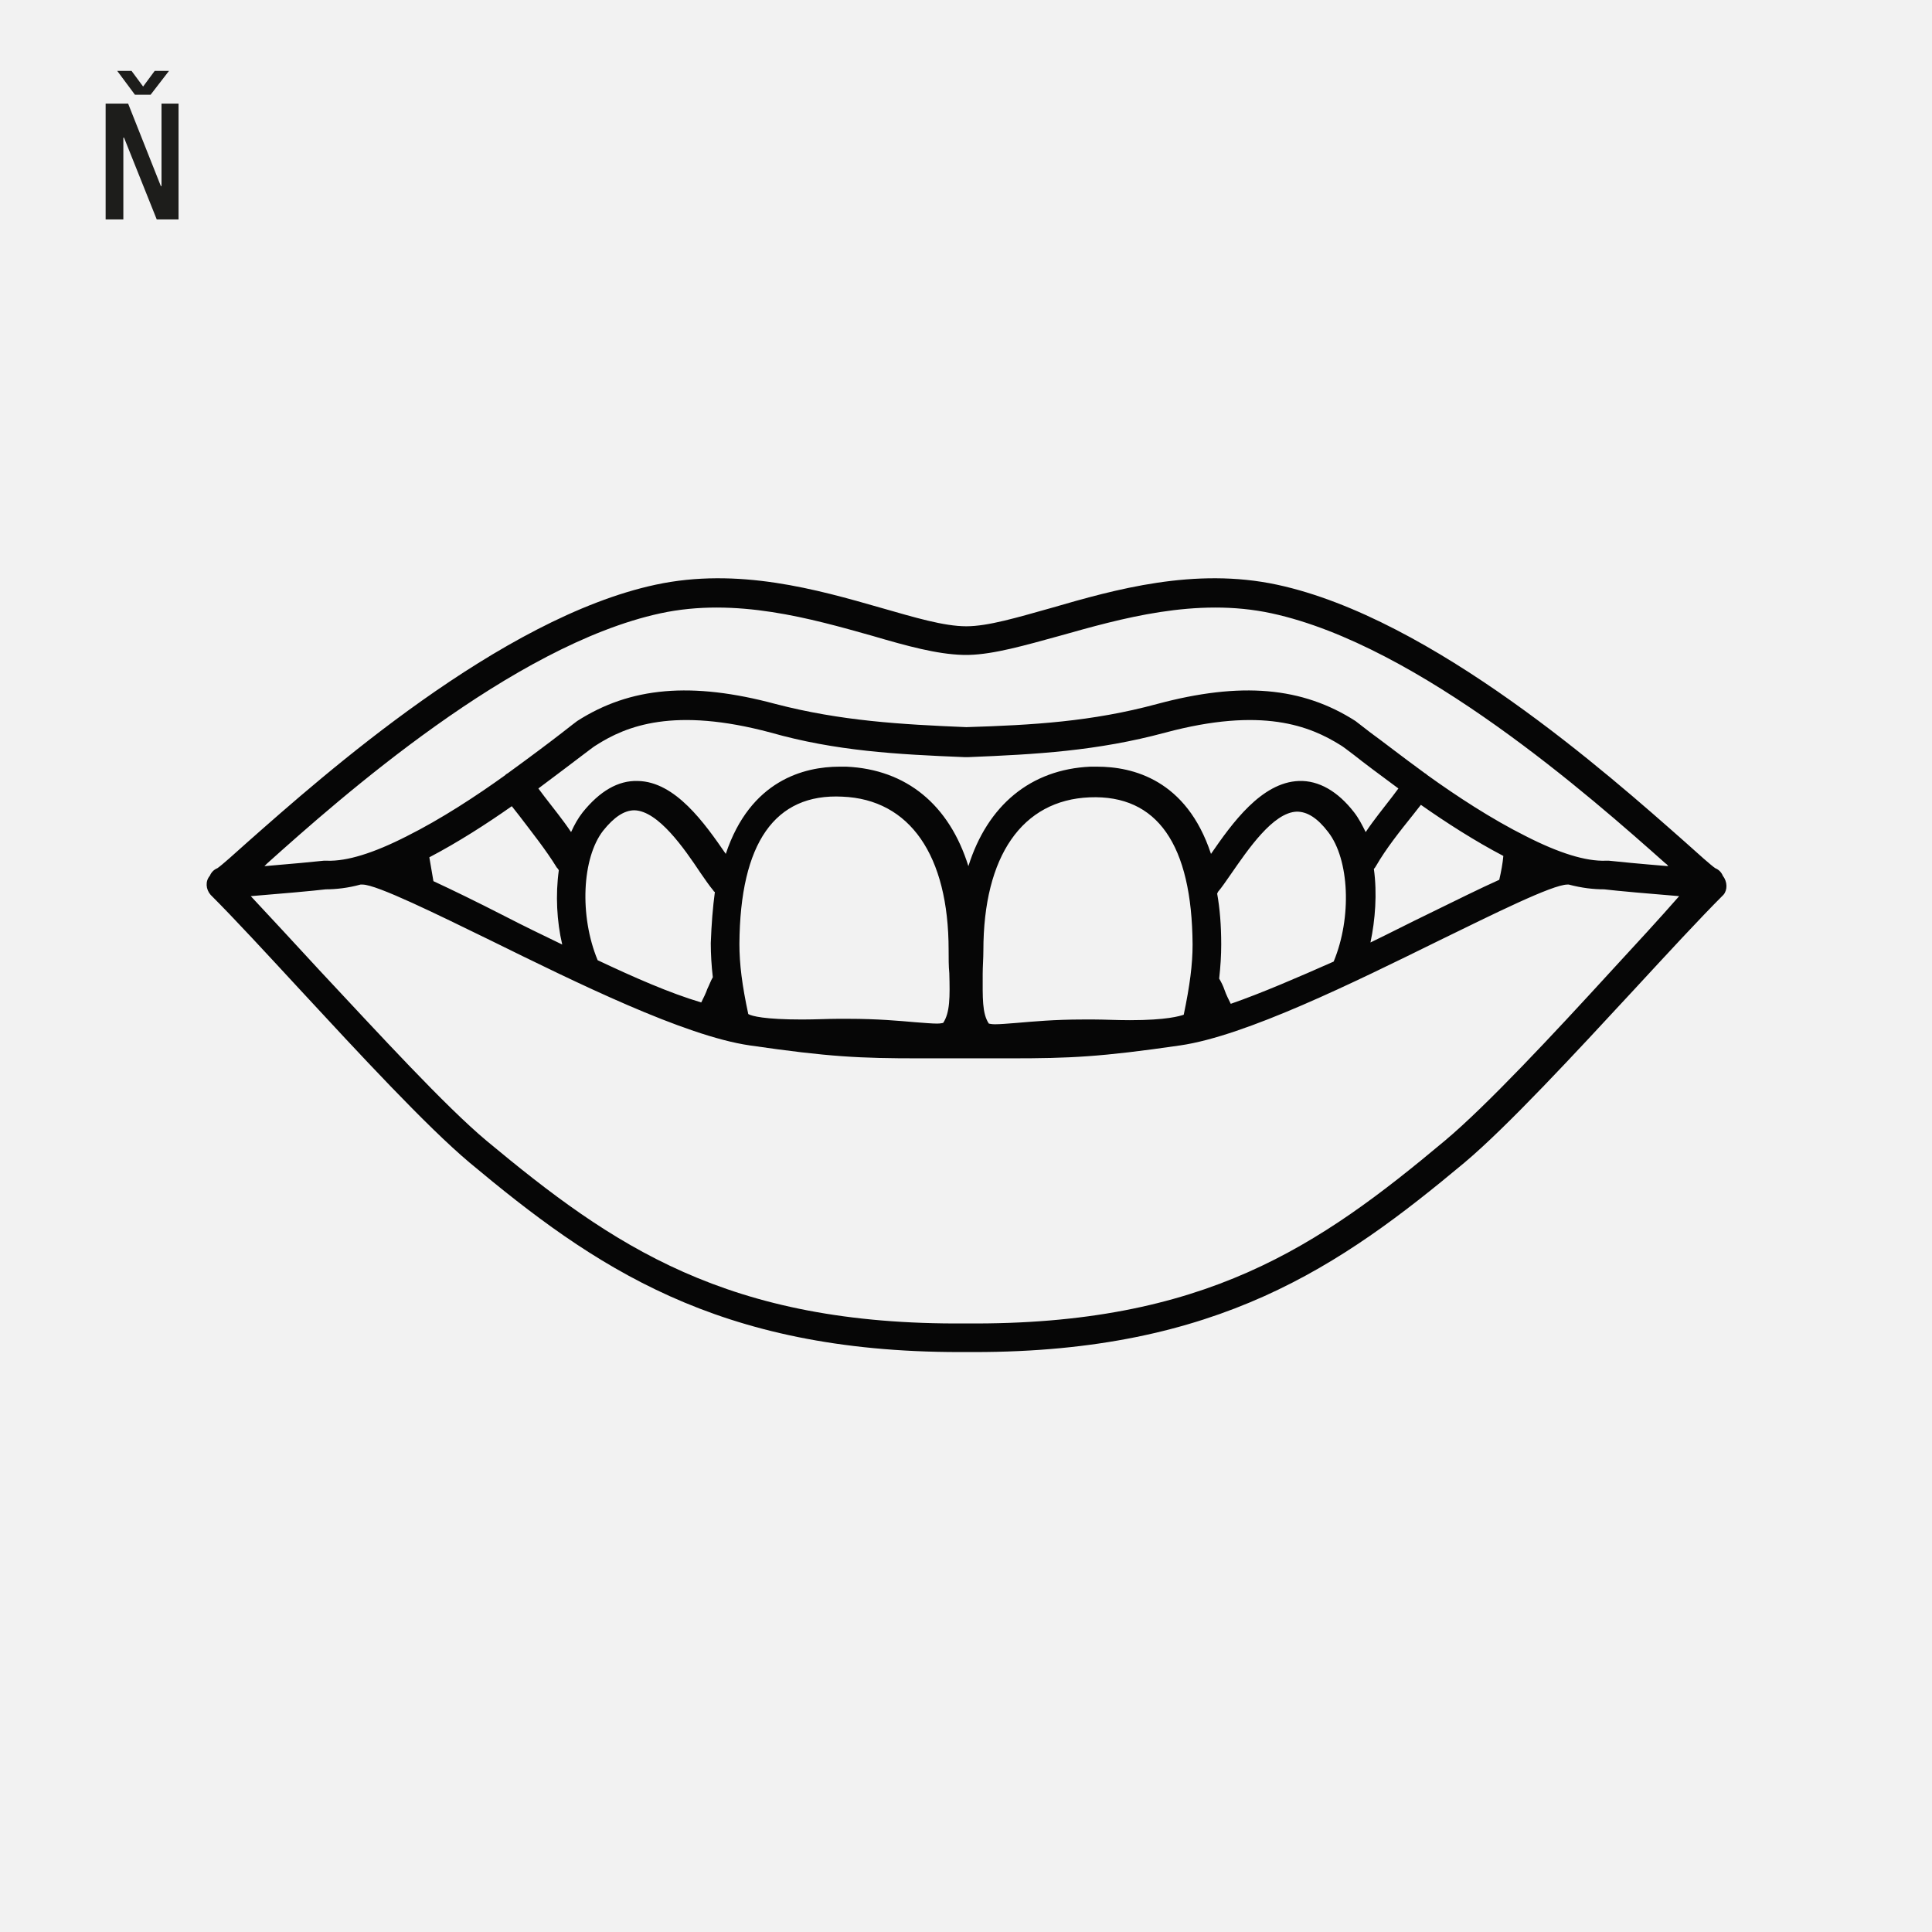
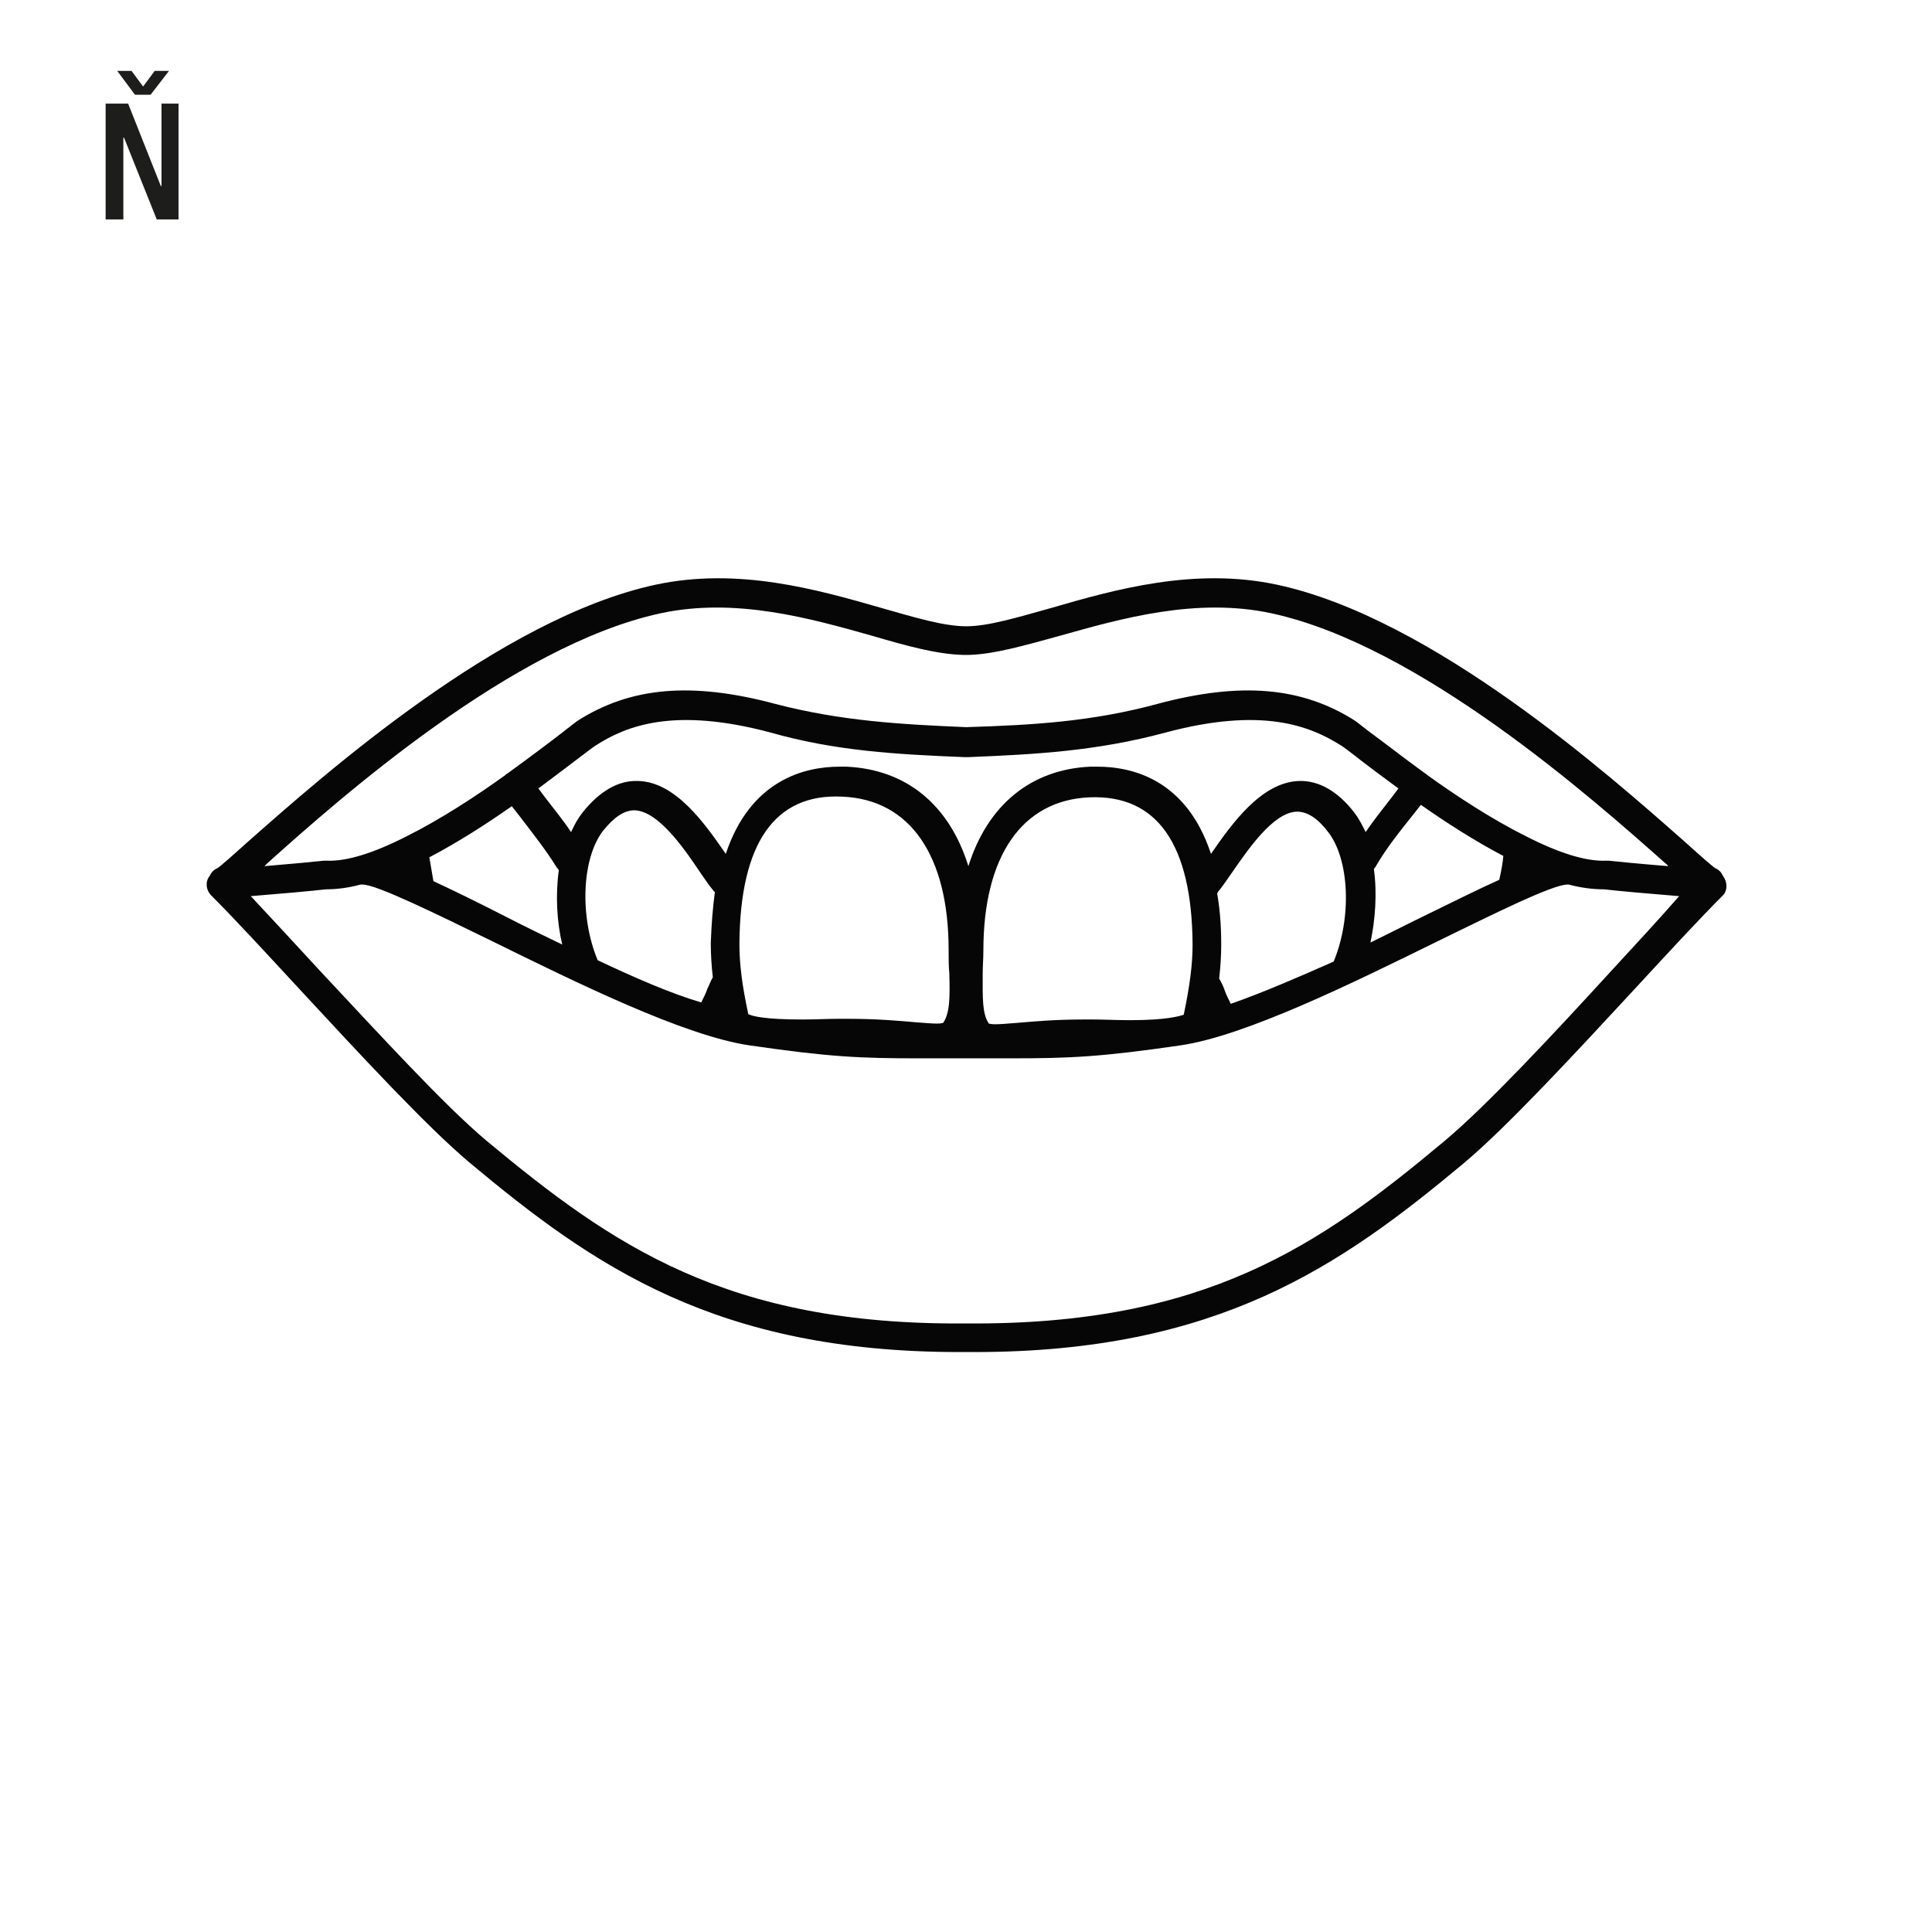
<svg xmlns="http://www.w3.org/2000/svg" version="1.1" id="Vrstva_1" x="0px" y="0px" viewbox="0 0 283.5 283.5" style="enable-background:new 0 0 283.5 283.5;" xml:space="preserve" width="283.5" height="283.5">
  <style type="text/css">
	.st0{fill:#F2F2F2;}
	.st1{fill:#1D1D1B;}
	.st2{fill:#060606;}
</style>
-   <rect y="0" class="st0" width="285" height="285" />
  <g>
    <path class="st1" d="M23,32.2l-4.8-12h-0.1l0,12h-2.6v-17h3.3l4.8,12.1h0.1l0-12.1h2.5v17H23z M22.1,13.9h-2.3l-2.6-3.5h2.1   l1.7,2.3l1.7-2.3h2.1L22.1,13.9z" />
  </g>
  <path class="st2" d="M252.8,128.5c-0.2-0.5-0.6-0.9-1.1-1.1c-0.6-0.4-2.5-2.1-4.5-3.9c-11.1-9.8-37-32.8-59.8-37.7  c-12.1-2.6-23.8,0.7-33.1,3.4c-5,1.4-9.3,2.7-12.5,2.7c-3.3,0-7.6-1.3-12.5-2.7c-9.4-2.7-21-6-33.1-3.4  c-22.8,4.9-48.7,27.9-59.8,37.7c-2,1.8-3.9,3.5-4.5,3.9c-0.5,0.2-0.9,0.6-1.1,1.1c-0.7,0.8-0.6,2,0.1,2.8c3.6,3.6,8.2,8.6,13.1,13.9  c8.7,9.4,18.6,20.1,24.9,25.4c18.2,15.2,36.2,27.8,71.9,27.8c0.4,0,0.8,0,1.1,0c0.4,0,0.8,0,1.1,0c35.7,0,53.7-12.6,71.9-27.8  c6.3-5.3,16.2-16,24.9-25.4c4.9-5.3,9.5-10.3,13.1-13.9C253.5,130.6,253.5,129.4,252.8,128.5 M96.9,90c11.1-2.4,22.2,0.8,31.1,3.3  c5.1,1.5,9.5,2.7,13.3,2.8c0.1,0,0.1,0,0.2,0c0.1,0,0.2,0,0.3,0c0.1,0,0.2,0,0.2,0c0.1,0,0.1,0,0.2,0c3.7-0.1,8.2-1.4,13.3-2.8  c8.9-2.5,20-5.7,31.1-3.3c21.7,4.7,47,27.1,57.8,36.7c0.2,0.1,0.3,0.3,0.4,0.4c-3.7-0.3-7.9-0.7-8.7-0.8l-0.2,0l-0.3,0  c-2.9,0.1-6.8-1.1-11.7-3.6c-5-2.5-10.2-5.9-14.5-9c0,0-0.1-0.1-0.1-0.1c-0.1-0.1-0.2-0.1-0.3-0.2c-3.3-2.4-6.1-4.6-7.9-5.9  c-1.3-1-1.8-1.4-2.2-1.7c-7.8-5-16.8-5.8-29.1-2.5c-9.6,2.6-18.3,3.1-28,3.4c-9.6-0.4-18.4-0.9-28-3.4c-12.3-3.3-21.3-2.5-29.1,2.5  c-0.3,0.2-0.9,0.7-2.2,1.7c-1.8,1.4-4.6,3.5-7.9,5.9c-0.1,0.1-0.2,0.1-0.3,0.2c-0.1,0-0.1,0.1-0.1,0.1c-4.3,3.1-9.5,6.5-14.5,9  c-4.9,2.5-8.8,3.7-11.7,3.6l-0.3,0l-0.2,0c-0.8,0.1-5.1,0.5-8.7,0.8c0.1-0.1,0.3-0.3,0.4-0.4C49.9,117.1,75.2,94.7,96.9,90   M63.6,129.3c-0.2-1.2-0.4-2.4-0.6-3.5c4.2-2.2,8.4-4.9,12.1-7.5c0.3,0.4,0.7,0.9,1.1,1.4c1.9,2.5,3.9,5,5.5,7.6  c0.1,0.1,0.2,0.2,0.3,0.4c-0.5,3.6-0.3,7.5,0.5,10.9c-2.9-1.4-5.8-2.8-8.5-4.2C69.9,132.3,66.4,130.6,63.6,129.3 M141.5,111.1  c0.1,0,0.1,0,0.2,0c0,0,0,0,0.1,0c0,0,0,0,0.1,0c0.1,0,0.1,0,0.2,0c9.9-0.4,18.9-0.9,28.9-3.6c14.2-3.8,21.2-1,25.8,1.9  c0.2,0.1,1.1,0.8,1.9,1.4c1.5,1.2,3.8,2.9,6.5,4.9c-0.3,0.4-0.6,0.8-0.9,1.2c-1.3,1.7-2.7,3.4-3.9,5.2c-0.5-1-1-2-1.7-2.9  c-2.4-3.1-5.2-4.7-8.1-4.6c-5.5,0.2-9.8,6.2-12.9,10.7c-3.6-10.9-11.5-12.8-16.7-12.8c-0.3,0-0.7,0-1,0c-8.8,0.4-15.1,5.7-17.9,14.6  c-2.8-9-9.1-14.2-17.9-14.6c-0.3,0-0.7,0-1,0c-5.2,0-13.1,2-16.7,12.8c-3.1-4.5-7.4-10.6-12.9-10.7c-2.9-0.1-5.6,1.5-8.1,4.6  c-0.7,0.9-1.2,1.8-1.7,2.9c-1.2-1.8-2.6-3.5-3.9-5.2c-0.3-0.4-0.6-0.8-0.9-1.2c2.7-2,4.9-3.7,6.5-4.9c0.8-0.6,1.7-1.3,1.9-1.4  c4.5-2.9,11.5-5.7,25.7-1.9C122.6,110.2,131.6,110.7,141.5,111.1 M108.5,138.5c0.1-14.8,5.2-22.1,15.1-21.6  c9.9,0.4,15.6,8.6,15.6,22.5c0,1.2,0,2.4,0.1,3.4c0.1,3.5,0.1,5.8-0.9,7.3c-0.1,0-0.3,0.1-0.9,0.1c-0.8,0-1.8-0.1-3.2-0.2  c-2.3-0.2-5.5-0.5-9.8-0.5c-0.3,0-0.9,0-1.6,0c-1.4,0-3.2,0.1-5.2,0.1c-5.5,0-7.4-0.5-7.9-0.8C108.9,144.6,108.5,141.5,108.5,138.5   M173.7,148.9c-0.6,0.2-2.5,0.8-7.9,0.8c-2,0-3.8-0.1-5.2-0.1c-0.7,0-1.3,0-1.7,0c-4.2,0-7.3,0.3-9.7,0.5c-1.3,0.1-2.4,0.2-3.2,0.2  c-0.6,0-0.8-0.1-0.9-0.1c-1-1.5-0.9-3.8-0.9-7.3c0-1.1,0.1-2.2,0.1-3.4c0-13.9,5.7-22.1,15.6-22.5c9.9-0.4,15,6.9,15.1,21.6  C175,141.5,174.6,144.6,173.7,148.9 M87.7,140.9c-2.7-6.5-2.3-15,0.8-19c1.6-2,3.1-3,4.6-3c3.5,0.1,7.3,5.6,9.7,9.2  c0.7,1,1.3,1.9,1.9,2.6c0,0.1,0.1,0.1,0.2,0.2c-0.3,2.2-0.5,4.7-0.6,7.5c0,1.6,0.1,3.3,0.3,5c-0.3,0.5-0.5,1.1-0.8,1.7  c-0.2,0.6-0.6,1.4-0.9,2C98.2,145.7,93,143.4,87.7,140.9 M180.6,147.3c-0.3-0.6-0.7-1.4-0.9-2c-0.2-0.6-0.5-1.2-0.8-1.7  c0.2-1.8,0.3-3.4,0.3-5c0-2.8-0.2-5.3-0.6-7.5c0.1-0.1,0.1-0.1,0.1-0.2c0.6-0.7,1.2-1.6,1.9-2.6c2.5-3.6,6.2-9.1,9.7-9.2  c1.5,0,3,0.9,4.6,3c3.1,4,3.5,12.5,0.8,19C190.5,143.4,185.2,145.7,180.6,147.3 M201.6,127.5c0.1-0.1,0.2-0.2,0.3-0.4  c1.5-2.6,3.5-5.1,5.5-7.6c0.4-0.5,0.7-0.9,1.1-1.4c3.7,2.6,7.9,5.3,12.1,7.5c-0.1,1.1-0.3,2.2-0.6,3.5c-2.9,1.3-6.3,3-10.4,5  c-2.7,1.3-5.6,2.8-8.5,4.2C201.8,135,202.1,131.1,201.6,127.5 M236.5,142.4c-8.6,9.4-18.4,19.9-24.5,25  c-18.4,15.4-35.2,27.1-70.3,26.8c-35.1,0.3-51.9-11.5-70.3-26.8c-6.1-5.1-15.8-15.7-24.5-25c-3.6-3.9-7.1-7.7-10.1-10.9  c3.8-0.3,9.4-0.8,11-1c1.5,0,3.3-0.2,5.1-0.7c0.1,0,0.2,0,0.3,0c2.1,0,11,4.4,18.8,8.2c12.6,6.2,28.4,14,38,15.4  c11.7,1.7,16.2,1.9,24.9,1.9c0.9,0,1.9,0,2.9,0l3.8,0c0,0,0,0,0,0c0,0,0,0,0,0l3.8,0c1,0,2,0,2.9,0c8.7,0,13.2-0.2,24.9-1.9  c9.6-1.4,25.4-9.2,38-15.4c7.8-3.8,16.6-8.2,18.8-8.2c0.1,0,0.1,0,0.2,0c1.9,0.5,3.6,0.7,5.2,0.7c1.6,0.2,7.2,0.7,11,1  C243.6,134.7,240.1,138.5,236.5,142.4" />
</svg>